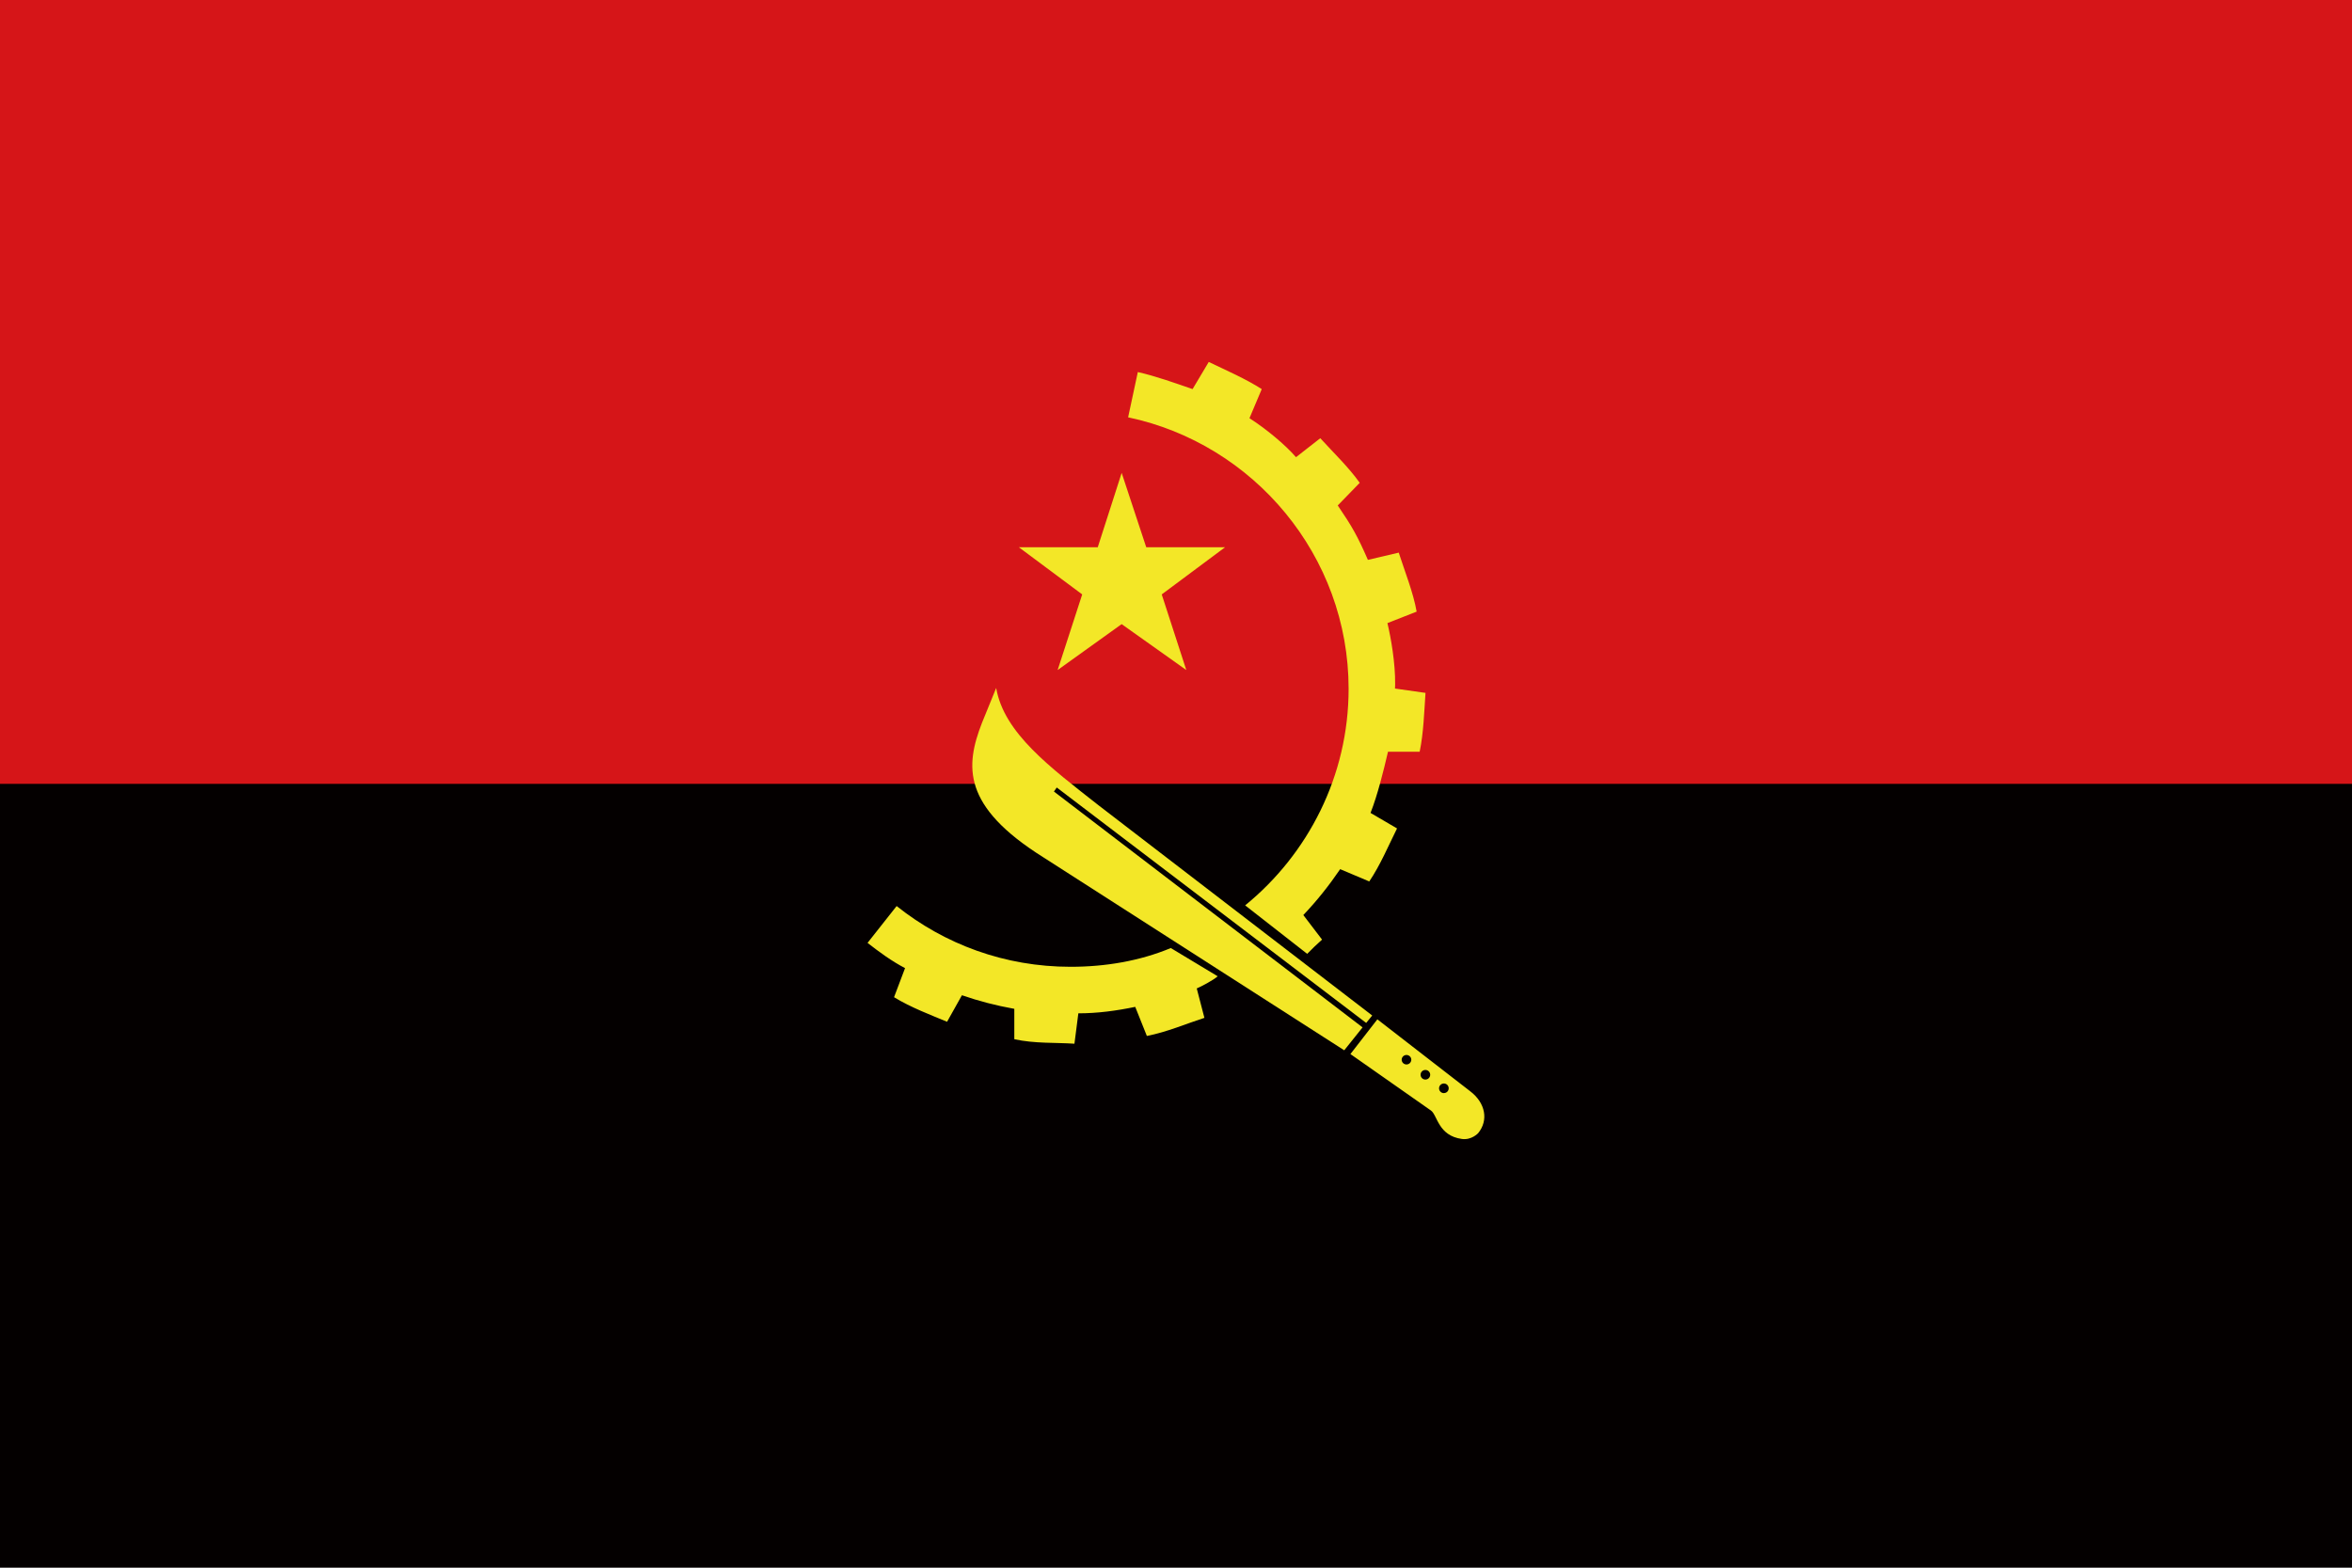
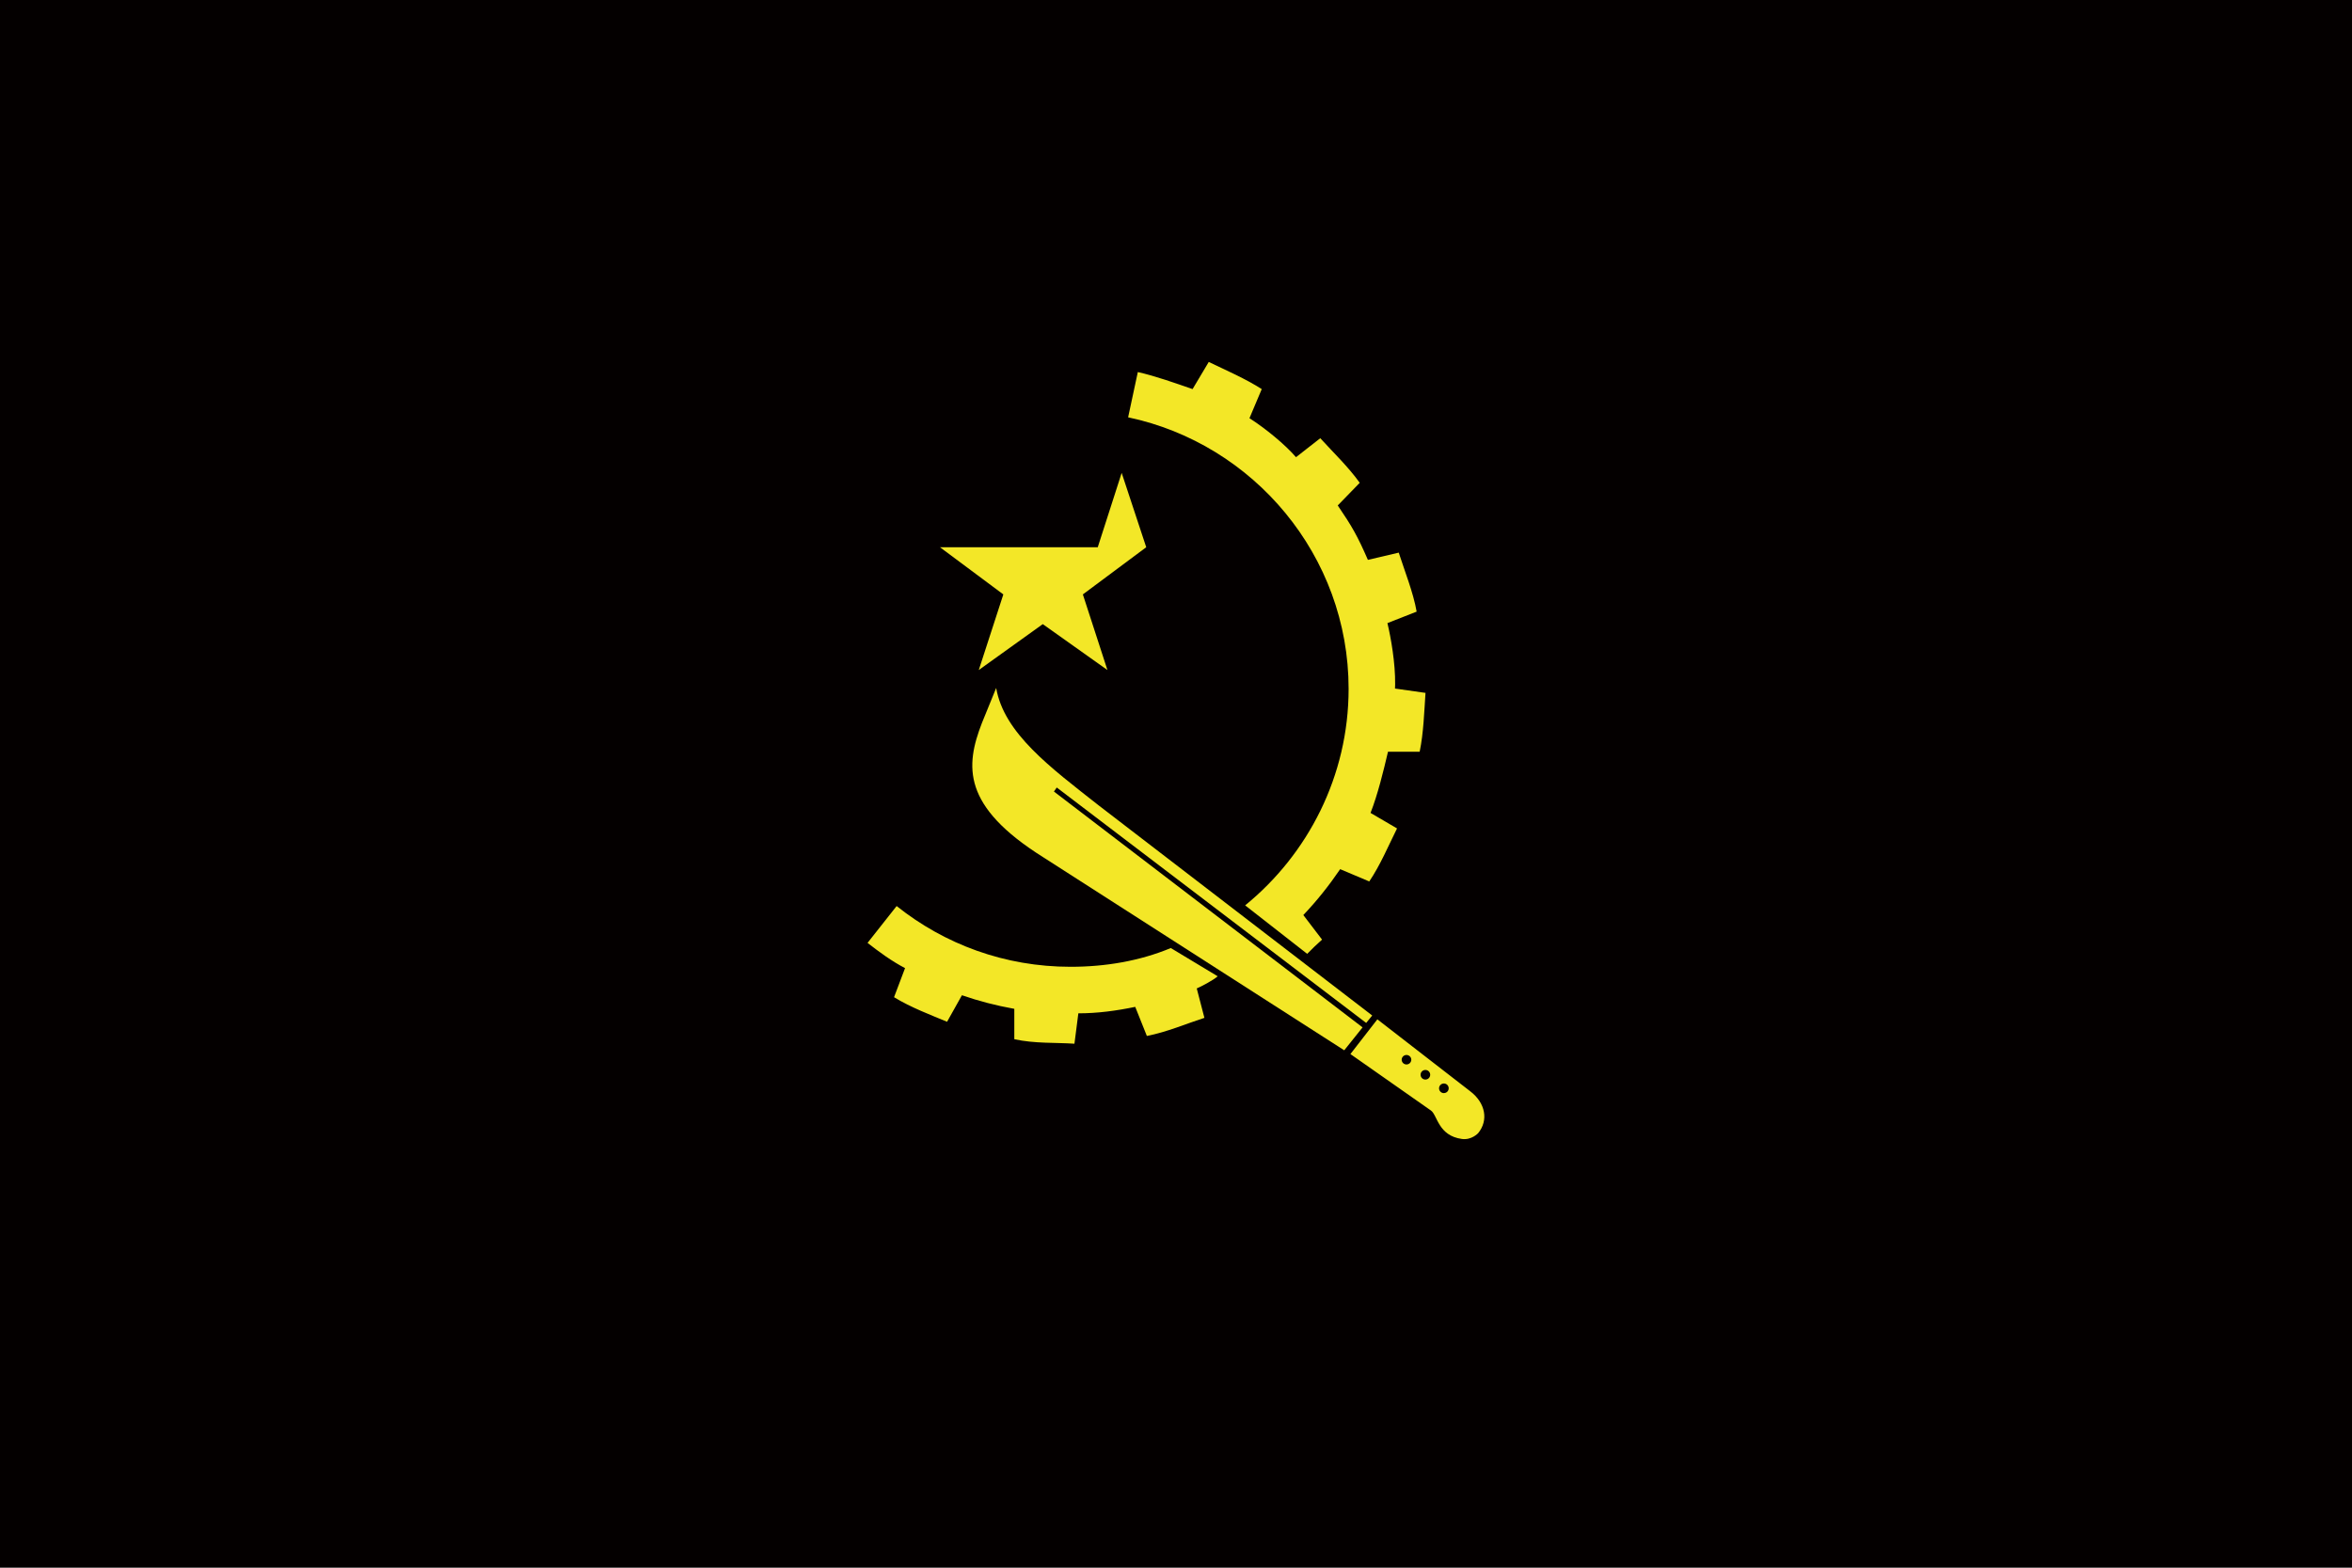
<svg xmlns="http://www.w3.org/2000/svg" id="_色修正" viewBox="0 0 900 600">
  <defs>
    <style>.cls-1{fill:#f3e727;fill-rule:evenodd;}.cls-1,.cls-2,.cls-3{stroke-width:0px;}.cls-2{fill:#d61518;}.cls-3{fill:#040000;}</style>
  </defs>
  <path class="cls-3" d="M0,0h900v600H0V0Z" />
-   <path class="cls-2" d="M0,0h900v300H0V0Z" />
-   <path class="cls-1" d="M389.87,209.44h30.19l9.15-28.45,9.4,28.45h30.18l-24.25,18.06,9.4,28.94-24.74-17.57-24.49,17.57,9.4-28.94-24.25-18.06Z" />
+   <path class="cls-1" d="M389.87,209.44h30.19l9.15-28.45,9.4,28.45l-24.25,18.06,9.4,28.94-24.74-17.57-24.49,17.57,9.4-28.94-24.25-18.06Z" />
  <path class="cls-1" d="M500.21,365.07l-23.75-18.56c24-19.54,39.59-49.48,39.59-82.88,0-50.97-36.37-93.77-84.37-103.91l3.71-17.32c6.68,1.49,14.52,4.3,20.95,6.52l6.19-10.39c6.67,3.21,14.1,6.43,20.28,10.39l-4.7,11.14c6.19,3.96,13.65,10.09,17.81,14.92l9.29-7.26c4.95,5.44,10.89,11.13,15.09,17.07l-8.41,8.66c5.43,7.97,7.53,11.64,11.54,20.83l11.8-2.77c2.23,6.93,5.61,15.41,6.85,22.58l-11.18,4.39c1.33,5.57,3.06,15.31,2.95,23.5,0,.49-.05,1.05-.05,1.55l11.67,1.66c-.49,7.18-.74,15.34-2.23,22.52h-12.12c-1.73,7.42-3.96,16.49-6.68,23.42l10.14,5.94c-3.21,6.43-6.43,14.1-10.63,20.29l-11.13-4.7c-4.21,6.18-8.91,12.12-14.1,17.56l7.17,9.4c-1.98,1.73-3.71,3.46-5.69,5.45M448.01,362.84l17.94,10.81c-1.67,1.53-6.68,4.12-8.01,4.65l2.93,11.26c-6.93,2.23-14.35,5.44-22.02,6.93l-4.45-11.13c-7.18,1.48-14.35,2.47-21.77,2.47l-1.49,11.63c-6.93-.49-15.34,0-23.01-1.73v-11.62c-6.93-1.24-13.61-2.97-20.04-5.2l-5.69,10.15c-5.94-2.48-13.85-5.45-20.29-9.4l4.21-11.13c-5.2-2.72-9.9-6.19-14.35-9.66l11.13-14.1c18.31,14.6,41.32,23.25,66.55,23.25,13.36,0,26.47-2.22,38.35-7.17" />
  <path class="cls-1" d="M522.78,391.51l-118.41-90.11-1.08,1.54,118.1,90.27-7.01,8.77-115.13-73.85c-31.17-19.55-29.94-34.88-23.5-51.46l5.44-13.36c2.97,17.32,20.78,30.44,39.34,45.03l104.55,80.32-2.31,2.85ZM552.5,418.37c-1.01,0-1.84-.82-1.84-1.84h0c0-1.02.82-1.84,1.84-1.85h0c1.02,0,1.85.82,1.85,1.84,0,1.02-.82,1.84-1.84,1.84h0M545.43,413.18c-1.02,0-1.84-.82-1.84-1.84,0-1.02.82-1.84,1.84-1.84,1.02,0,1.84.82,1.84,1.84,0,1.02-.82,1.84-1.84,1.84h0M538.19,407.4c-1.01,0-1.84-.82-1.84-1.84.03-1.02.88-1.82,1.9-1.79.97.03,1.76.81,1.79,1.79,0,1.01-.82,1.84-1.84,1.84M562.53,417.62l-35.48-27.49-10.31,13.29,30.82,21.61c2.48,1.73,2.72,9.65,11.87,10.89,3.72.49,6.19-2.23,6.19-2.23,3.99-4.85,2.9-11.54-3.09-16.07" />
</svg>